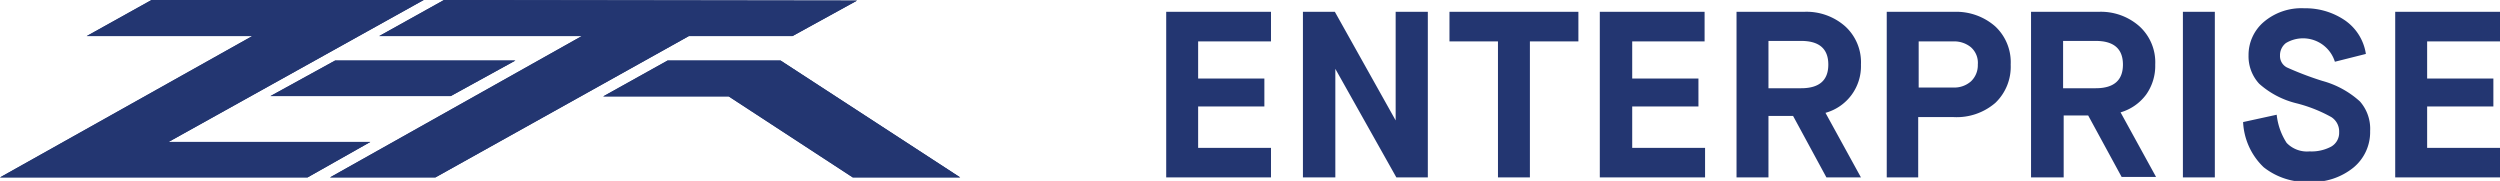
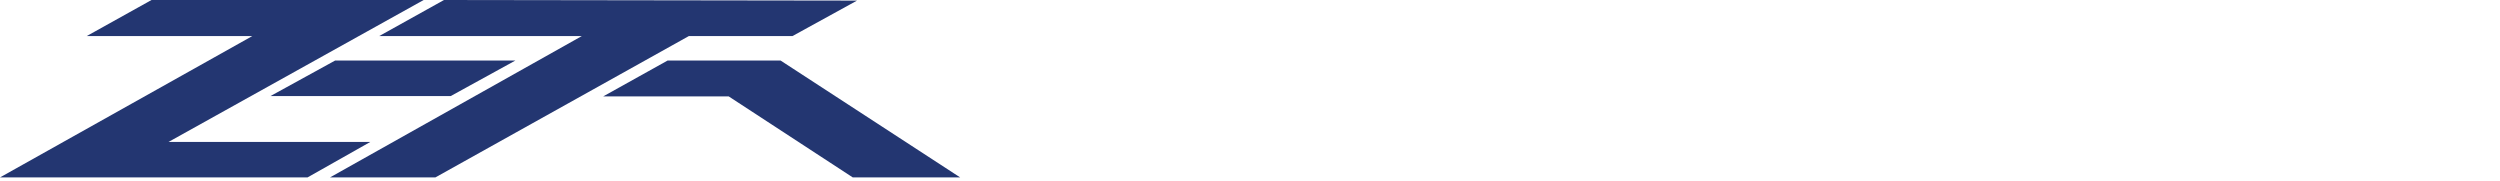
<svg xmlns="http://www.w3.org/2000/svg" id="Layer_1" data-name="Layer 1" viewBox="0 0 211.37 15.3">
  <title>Group 2</title>
-   <path d="M98.6,16V2h8.86V4.5H101.3V7.64h5.6V10h-5.6V13.5h6.16V16Zm11.56,0V2h2.7L118,11.18h0V2h2.72V16h-2.66L112.9,6.82h0V16Zm16.49,0V4.5h-4.1V2h10.9V4.5h-4.1V16Zm8.61,0V2h8.86V4.5H138V7.64h5.6V10H138V13.5h6.16V16Zm11.56,0V2h5.68A4.94,4.94,0,0,1,156,3.22a4.11,4.11,0,0,1,1.34,3.24,4.09,4.09,0,0,1-3,4.08l3,5.46h-2.92l-2.82-5.2h-2.08V16Zm2.7-7.54h2.76c1.54,0,2.3-.67,2.3-2s-.76-2-2.3-2h-2.76Zm10,7.54V2h5.68a5,5,0,0,1,3.48,1.22A4.14,4.14,0,0,1,170,6.46a4.22,4.22,0,0,1-1.3,3.24,5,5,0,0,1-3.52,1.2h-3V16Zm2.7-7.6h2.94a2.12,2.12,0,0,0,1.48-.52,1.87,1.87,0,0,0,.58-1.42,1.75,1.75,0,0,0-.6-1.48,2.23,2.23,0,0,0-1.46-.48h-2.94Zm9.5,7.6V2h5.69a4.91,4.91,0,0,1,3.47,1.22,4.11,4.11,0,0,1,1.34,3.24A4.19,4.19,0,0,1,181.45,9a4.13,4.13,0,0,1-2.16,1.5l3,5.46h-2.91l-2.83-5.2h-2.07V16Zm2.71-7.54h2.76c1.53,0,2.3-.67,2.3-2s-.77-2-2.3-2h-2.76ZM184.56,16V2h2.7V16Zm5.09-4.68,2.84-.62a5.42,5.42,0,0,0,.84,2.38,2.39,2.39,0,0,0,1.94.72,3.53,3.53,0,0,0,1.82-.4,1.34,1.34,0,0,0,.68-1.22,1.44,1.44,0,0,0-.66-1.28,12.16,12.16,0,0,0-3-1.18,7.34,7.34,0,0,1-3.1-1.64,3.41,3.41,0,0,1-.9-2.4,3.67,3.67,0,0,1,1.26-2.8,4.91,4.91,0,0,1,3.46-1.18,5.91,5.91,0,0,1,3.4,1,4.2,4.2,0,0,1,1.8,2.86l-2.62.66a2.82,2.82,0,0,0-4.14-1.58,1.3,1.3,0,0,0-.5,1.06,1.08,1.08,0,0,0,.58,1,27,27,0,0,0,3,1.14,7.74,7.74,0,0,1,3.18,1.74,3.49,3.49,0,0,1,.86,2.5,3.88,3.88,0,0,1-1.4,3.08,5.5,5.5,0,0,1-3.74,1.22,5.81,5.81,0,0,1-3.86-1.24A5.64,5.64,0,0,1,189.65,11.32ZM202.51,16V2h8.86V4.5h-6.16V7.64h5.6V10h-5.6V13.5h6.16V16Z" transform="translate(0 -1)" style="fill:#233671" />
-   <path d="M12.81,1,7.33,4.05h14L0,16H26l5.31-3H14.25L35.82,1Z" transform="translate(0 -1)" style="fill:#233671" />
  <path d="M12.81,1,7.33,4.05h14L0,16H26l5.31-3H14.25L35.82,1Z" transform="translate(0 -1)" style="fill:#233671" />
  <path d="M28.33,6.12H43.57l-5.46,3H22.87Z" transform="translate(0 -1)" style="fill:#233671" />
-   <path d="M28.33,6.12H43.57l-5.46,3H22.87Z" transform="translate(0 -1)" style="fill:#233671" />
-   <path d="M37.54,1,32.06,4.05H49.19L27.9,16h8.91L58.24,4.05H67l5.46-3Z" transform="translate(0 -1)" style="fill:#233671" />
  <path d="M37.54,1,32.06,4.05H49.19L27.9,16h8.91L58.24,4.05H67l5.46-3Z" transform="translate(0 -1)" style="fill:#233671" />
  <path d="M56.44,6.12,51,9.15H61.61L72.1,16h9.08L66,6.12Z" transform="translate(0 -1)" style="fill:#233671" />
-   <path d="M56.44,6.12,51,9.15H61.61L72.1,16h9.08L66,6.12Z" transform="translate(0 -1)" style="fill:#233671" />
</svg>